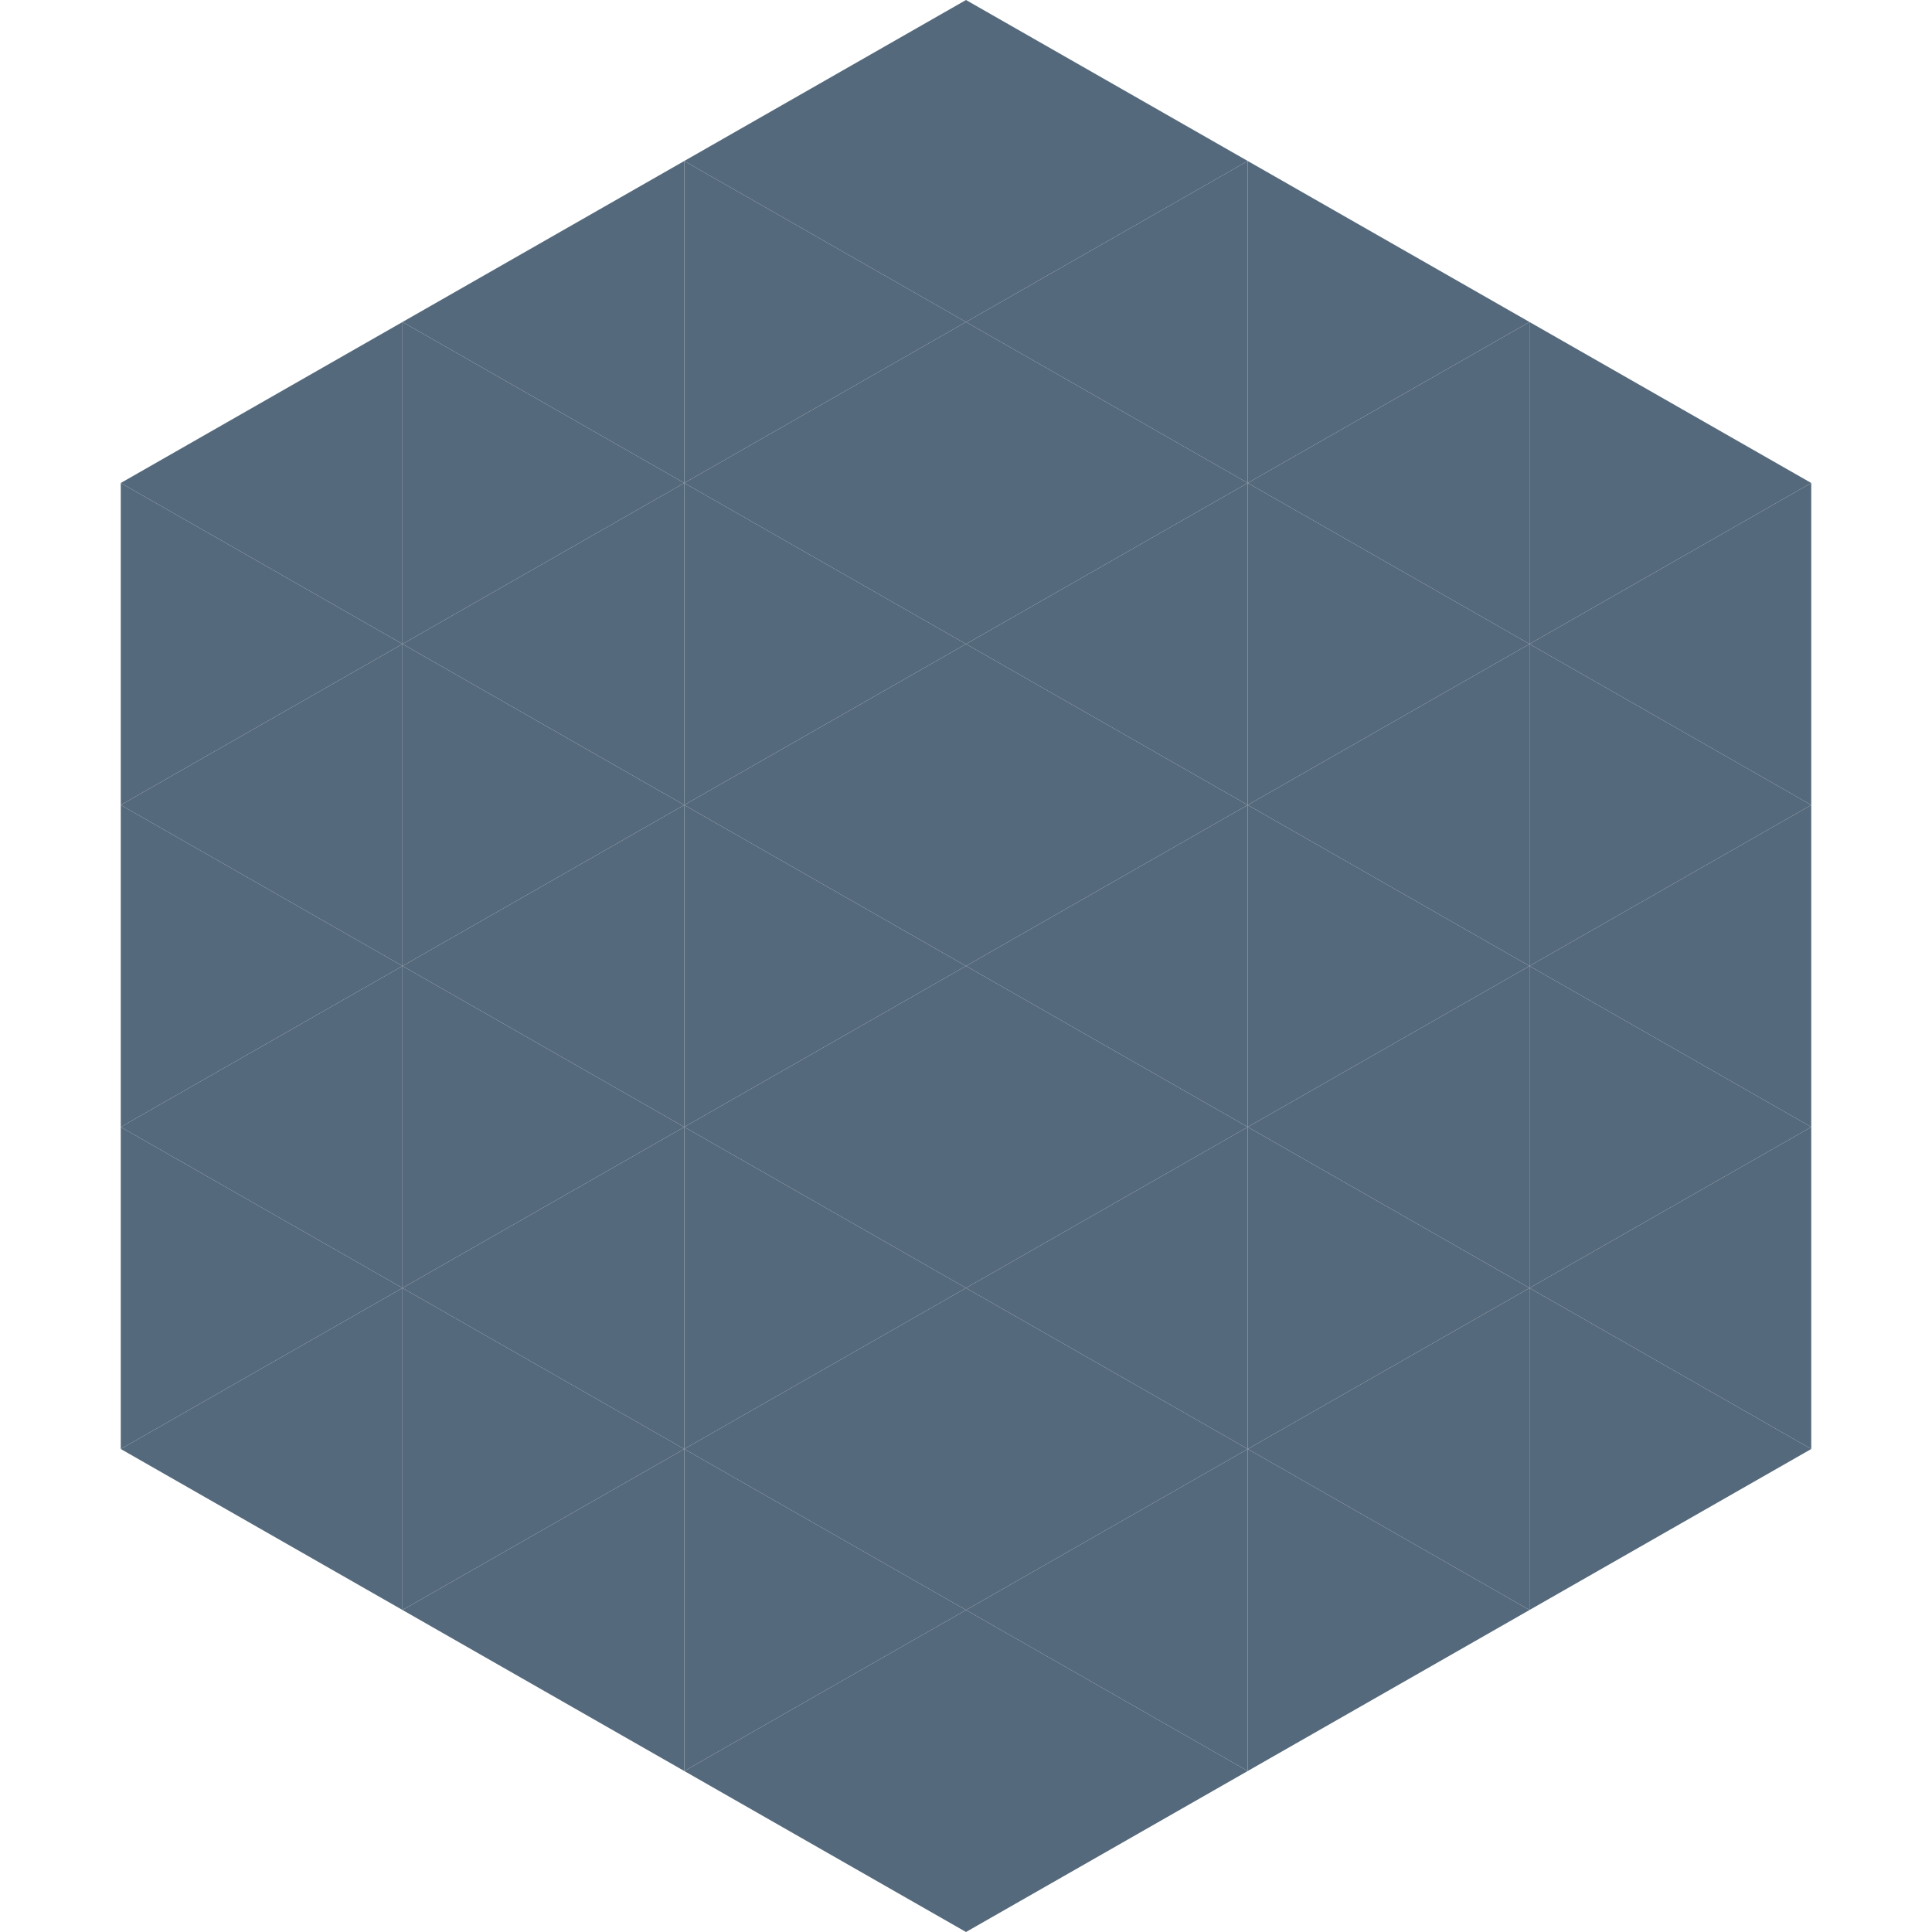
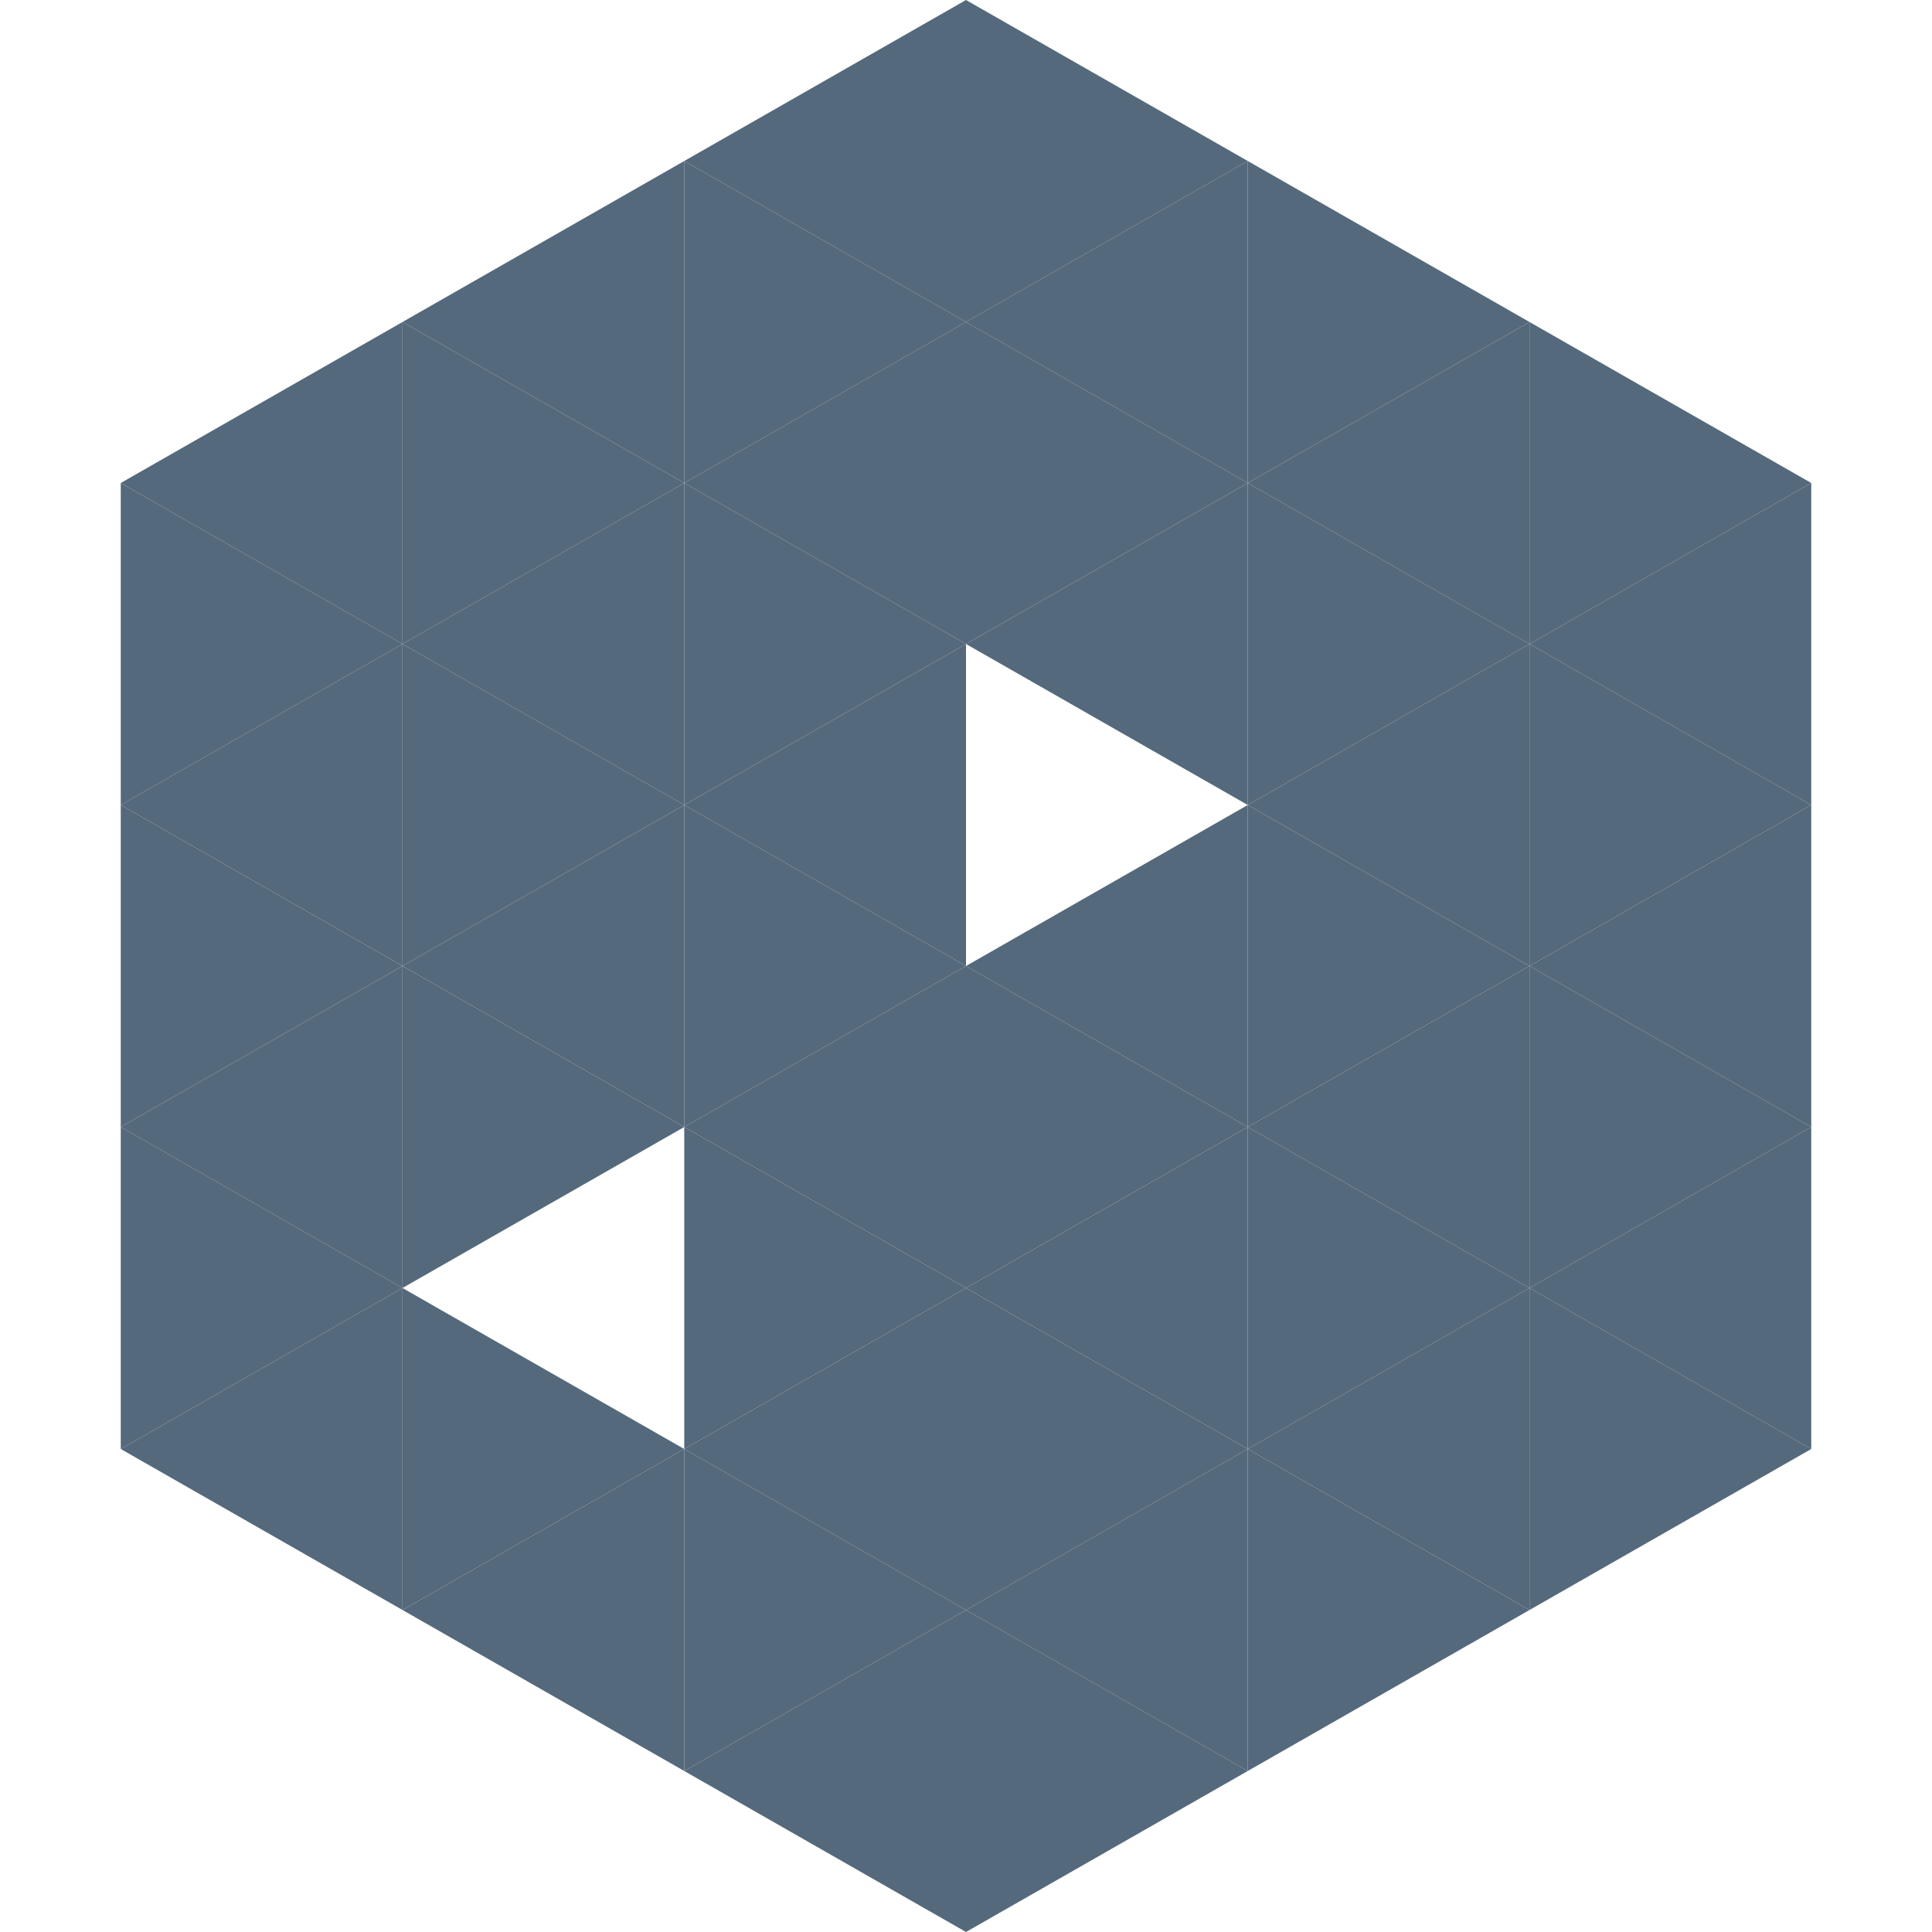
<svg xmlns="http://www.w3.org/2000/svg" width="240" height="240">
  <polygon points="50,40 15,60 50,80" style="fill:rgb(85,105,124)" />
  <polygon points="190,40 225,60 190,80" style="fill:rgb(85,105,124)" />
  <polygon points="15,60 50,80 15,100" style="fill:rgb(85,105,124)" />
  <polygon points="225,60 190,80 225,100" style="fill:rgb(85,105,124)" />
  <polygon points="50,80 15,100 50,120" style="fill:rgb(85,105,124)" />
  <polygon points="190,80 225,100 190,120" style="fill:rgb(85,105,124)" />
  <polygon points="15,100 50,120 15,140" style="fill:rgb(85,105,124)" />
  <polygon points="225,100 190,120 225,140" style="fill:rgb(85,105,124)" />
  <polygon points="50,120 15,140 50,160" style="fill:rgb(85,105,124)" />
  <polygon points="190,120 225,140 190,160" style="fill:rgb(85,105,124)" />
  <polygon points="15,140 50,160 15,180" style="fill:rgb(85,105,124)" />
  <polygon points="225,140 190,160 225,180" style="fill:rgb(85,105,124)" />
  <polygon points="50,160 15,180 50,200" style="fill:rgb(85,105,124)" />
  <polygon points="190,160 225,180 190,200" style="fill:rgb(85,105,124)" />
  <polygon points="15,180 50,200 15,220" style="fill:rgb(255,255,255); fill-opacity:0" />
  <polygon points="225,180 190,200 225,220" style="fill:rgb(255,255,255); fill-opacity:0" />
  <polygon points="50,0 85,20 50,40" style="fill:rgb(255,255,255); fill-opacity:0" />
  <polygon points="190,0 155,20 190,40" style="fill:rgb(255,255,255); fill-opacity:0" />
  <polygon points="85,20 50,40 85,60" style="fill:rgb(85,105,124)" />
  <polygon points="155,20 190,40 155,60" style="fill:rgb(85,105,124)" />
  <polygon points="50,40 85,60 50,80" style="fill:rgb(85,105,124)" />
  <polygon points="190,40 155,60 190,80" style="fill:rgb(85,105,124)" />
  <polygon points="85,60 50,80 85,100" style="fill:rgb(85,105,124)" />
  <polygon points="155,60 190,80 155,100" style="fill:rgb(85,105,124)" />
  <polygon points="50,80 85,100 50,120" style="fill:rgb(85,105,124)" />
  <polygon points="190,80 155,100 190,120" style="fill:rgb(85,105,124)" />
  <polygon points="85,100 50,120 85,140" style="fill:rgb(85,105,124)" />
  <polygon points="155,100 190,120 155,140" style="fill:rgb(85,105,124)" />
  <polygon points="50,120 85,140 50,160" style="fill:rgb(85,105,124)" />
  <polygon points="190,120 155,140 190,160" style="fill:rgb(85,105,124)" />
-   <polygon points="85,140 50,160 85,180" style="fill:rgb(85,105,124)" />
  <polygon points="155,140 190,160 155,180" style="fill:rgb(85,105,124)" />
  <polygon points="50,160 85,180 50,200" style="fill:rgb(85,105,124)" />
  <polygon points="190,160 155,180 190,200" style="fill:rgb(85,105,124)" />
  <polygon points="85,180 50,200 85,220" style="fill:rgb(85,105,124)" />
  <polygon points="155,180 190,200 155,220" style="fill:rgb(85,105,124)" />
  <polygon points="120,0 85,20 120,40" style="fill:rgb(85,105,124)" />
  <polygon points="120,0 155,20 120,40" style="fill:rgb(85,105,124)" />
  <polygon points="85,20 120,40 85,60" style="fill:rgb(85,105,124)" />
  <polygon points="155,20 120,40 155,60" style="fill:rgb(85,105,124)" />
  <polygon points="120,40 85,60 120,80" style="fill:rgb(85,105,124)" />
  <polygon points="120,40 155,60 120,80" style="fill:rgb(85,105,124)" />
  <polygon points="85,60 120,80 85,100" style="fill:rgb(85,105,124)" />
  <polygon points="155,60 120,80 155,100" style="fill:rgb(85,105,124)" />
  <polygon points="120,80 85,100 120,120" style="fill:rgb(85,105,124)" />
-   <polygon points="120,80 155,100 120,120" style="fill:rgb(85,105,124)" />
  <polygon points="85,100 120,120 85,140" style="fill:rgb(85,105,124)" />
  <polygon points="155,100 120,120 155,140" style="fill:rgb(85,105,124)" />
  <polygon points="120,120 85,140 120,160" style="fill:rgb(85,105,124)" />
  <polygon points="120,120 155,140 120,160" style="fill:rgb(85,105,124)" />
  <polygon points="85,140 120,160 85,180" style="fill:rgb(85,105,124)" />
  <polygon points="155,140 120,160 155,180" style="fill:rgb(85,105,124)" />
  <polygon points="120,160 85,180 120,200" style="fill:rgb(85,105,124)" />
  <polygon points="120,160 155,180 120,200" style="fill:rgb(85,105,124)" />
  <polygon points="85,180 120,200 85,220" style="fill:rgb(85,105,124)" />
  <polygon points="155,180 120,200 155,220" style="fill:rgb(85,105,124)" />
  <polygon points="120,200 85,220 120,240" style="fill:rgb(85,105,124)" />
  <polygon points="120,200 155,220 120,240" style="fill:rgb(85,105,124)" />
  <polygon points="85,220 120,240 85,260" style="fill:rgb(255,255,255); fill-opacity:0" />
  <polygon points="155,220 120,240 155,260" style="fill:rgb(255,255,255); fill-opacity:0" />
</svg>